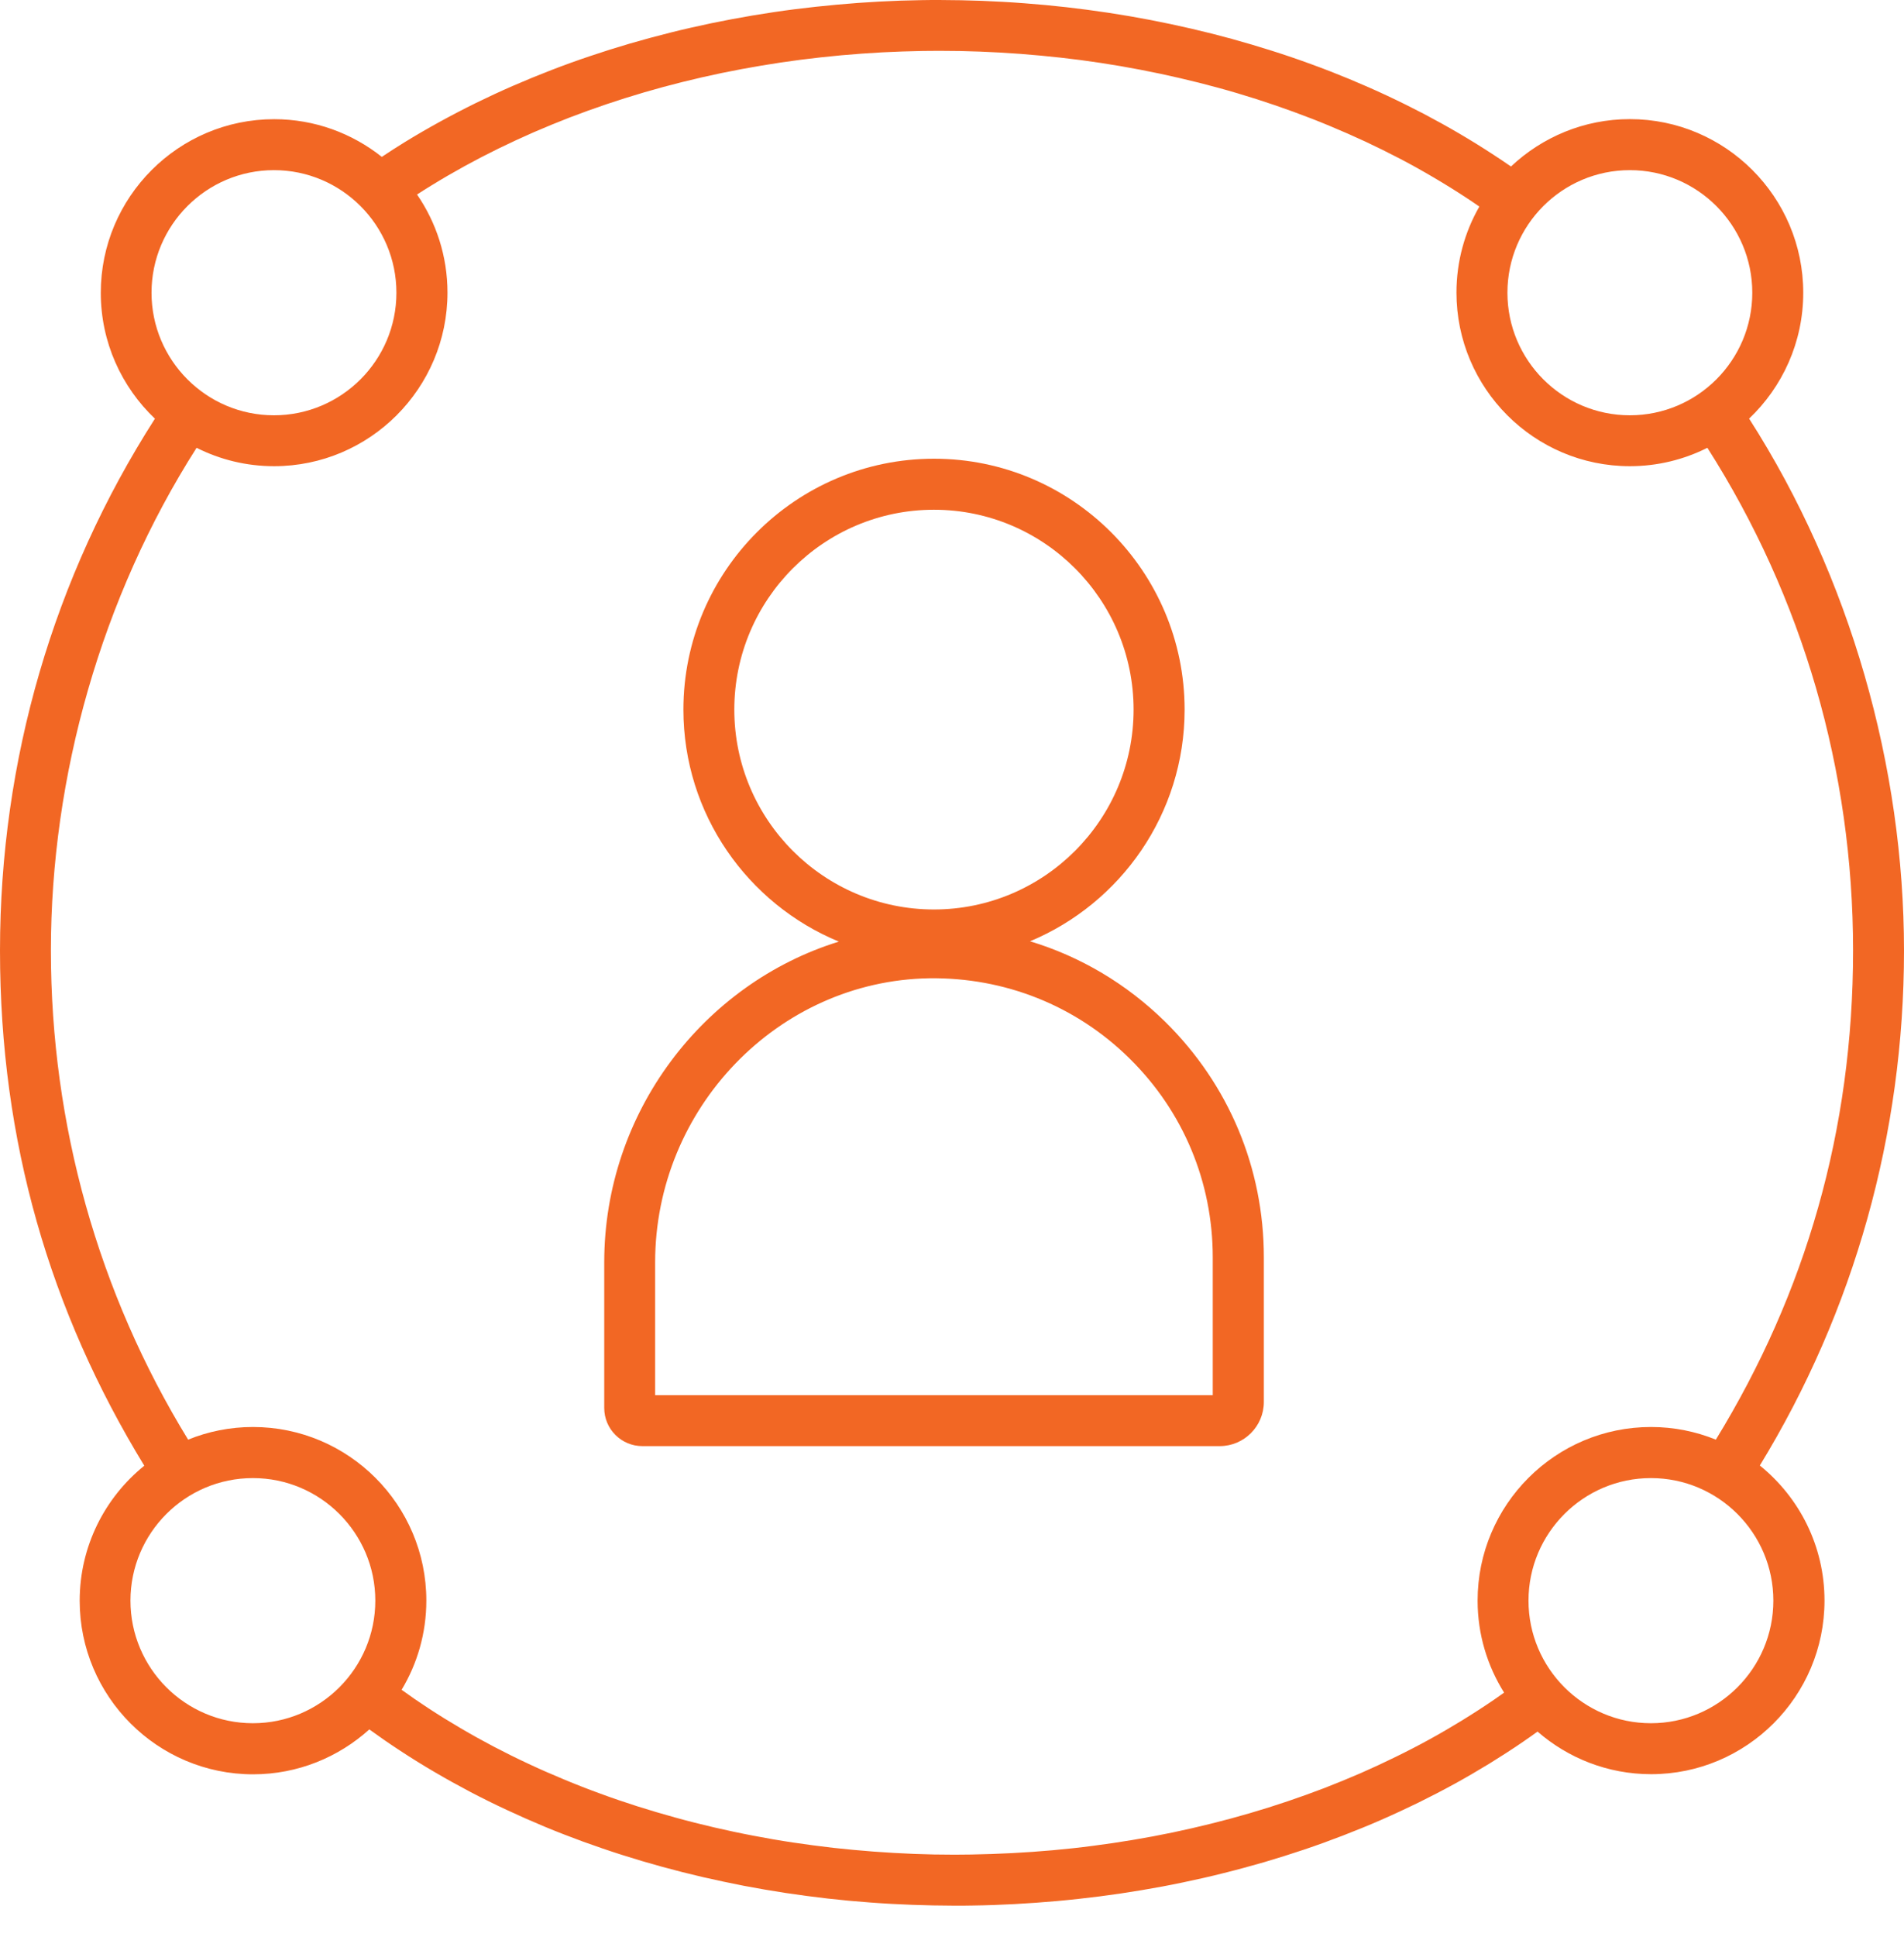
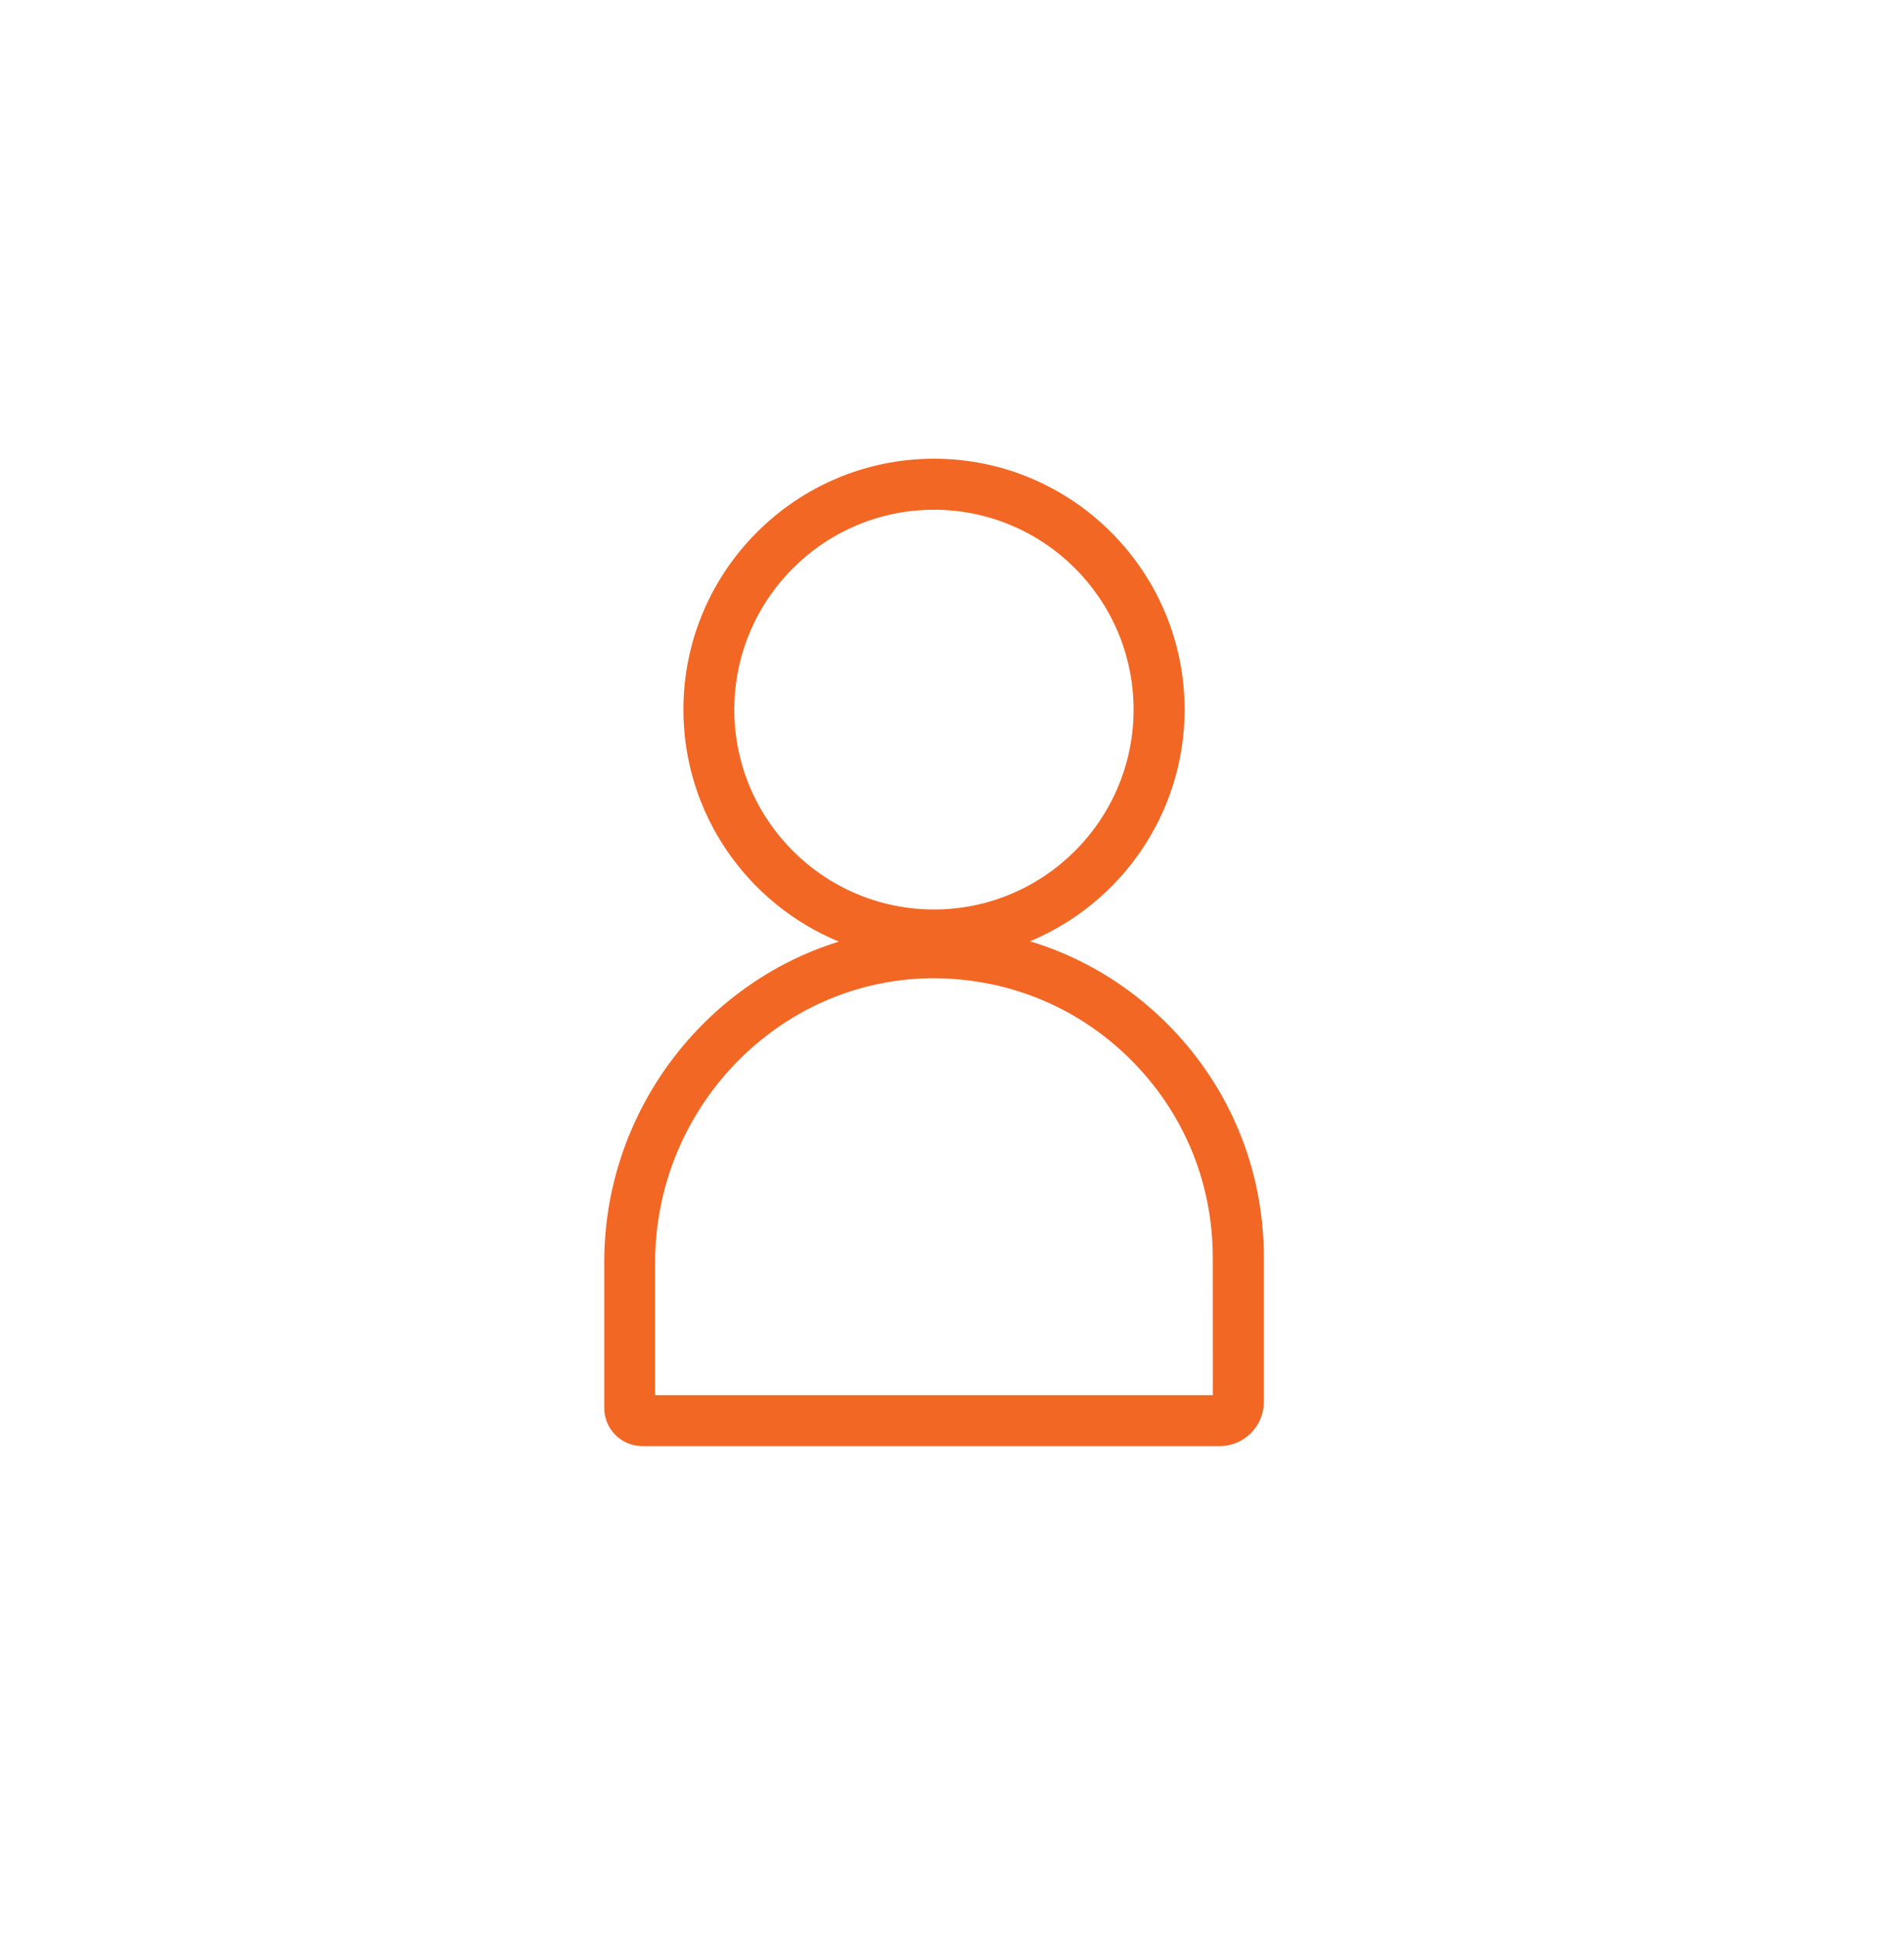
<svg xmlns="http://www.w3.org/2000/svg" width="60" height="61" viewBox="0 0 60 61" fill="none">
  <g id="Icon/Microsoft/Customer Experience">
    <g id="Icon/Microsoft/Customer Experience_2">
-       <path d="M32.458 29.647C35.315 28.456 37.33 25.634 37.33 22.35C37.33 17.993 33.787 14.448 29.433 14.448C25.079 14.448 21.536 17.993 21.536 22.35C21.536 25.644 23.564 28.474 26.434 29.657C22.171 30.977 19.041 35.028 19.041 39.758V44.346C19.041 45.009 19.579 45.547 20.242 45.547H38.436C39.203 45.547 39.827 44.923 39.827 44.155V39.602C39.827 36.792 38.723 34.158 36.722 32.186C35.505 30.989 34.048 30.127 32.46 29.647H32.458ZM23.14 22.35C23.14 18.879 25.962 16.055 29.431 16.055C32.9 16.055 35.722 18.879 35.722 22.35C35.722 25.821 32.9 28.645 29.431 28.645C25.962 28.645 23.14 25.821 23.14 22.35ZM38.219 43.943H20.645V39.761C20.645 34.906 24.519 30.89 29.281 30.812C31.657 30.78 33.899 31.668 35.592 33.335C37.286 35.002 38.217 37.228 38.217 39.604V43.944L38.219 43.943Z" fill="#F26724" />
-       <path d="M55.454 46.162C58.429 41.297 60 35.711 60 29.94C60 24.17 58.312 18.168 55.119 13.185C56.168 12.188 56.825 10.78 56.825 9.22C56.825 6.205 54.374 3.752 51.361 3.752C49.912 3.752 48.595 4.321 47.615 5.244C47.435 5.12 47.25 4.995 47.065 4.875C46.712 4.644 46.349 4.419 45.985 4.206C45.622 3.993 45.245 3.784 44.867 3.585C44.494 3.391 44.106 3.198 43.715 3.015C43.328 2.834 42.928 2.659 42.531 2.493C42.133 2.328 41.726 2.169 41.318 2.021C40.917 1.874 40.499 1.731 40.08 1.599C39.668 1.468 39.243 1.342 38.819 1.225C38.396 1.109 37.964 1 37.539 0.902C37.111 0.803 36.673 0.711 36.24 0.627C35.806 0.544 35.365 0.468 34.927 0.402C34.486 0.335 34.04 0.277 33.604 0.227C33.163 0.177 32.715 0.135 32.271 0.102C31.828 0.068 31.378 0.044 30.933 0.026C30.511 0.01 30.076 0.002 29.598 0C29.596 0 29.594 0 29.592 0C29.411 0 29.228 -6.74189e-07 29.05 0.004C28.606 0.01 28.157 0.026 27.709 0.05C27.265 0.074 26.816 0.106 26.374 0.147C25.934 0.187 25.487 0.235 25.045 0.291C24.604 0.347 24.16 0.414 23.726 0.486C23.287 0.56 22.847 0.643 22.42 0.731C21.986 0.822 21.55 0.92 21.129 1.026C20.701 1.133 20.274 1.249 19.856 1.37C19.437 1.492 19.015 1.625 18.604 1.764C18.19 1.902 17.779 2.051 17.375 2.207C16.97 2.364 16.566 2.529 16.173 2.7C15.777 2.872 15.384 3.055 15.001 3.242C14.617 3.431 14.234 3.63 13.863 3.834C13.489 4.039 13.118 4.254 12.758 4.475C12.511 4.626 12.271 4.783 12.032 4.941C11.098 4.2 9.92 3.754 8.639 3.754C5.626 3.754 3.176 6.207 3.176 9.222C3.176 10.78 3.832 12.188 4.882 13.187C1.688 18.172 0 23.945 0 29.942C0 35.94 1.572 41.299 4.547 46.164C3.306 47.166 2.511 48.701 2.511 50.416C2.511 53.431 4.962 55.884 7.975 55.884C9.382 55.884 10.667 55.347 11.638 54.47C11.957 54.701 12.287 54.93 12.622 55.148C12.975 55.38 13.338 55.605 13.702 55.817C14.065 56.03 14.443 56.239 14.82 56.438C15.193 56.633 15.581 56.826 15.974 57.008C16.361 57.189 16.759 57.364 17.158 57.531C17.55 57.694 17.959 57.852 18.371 58.003C18.774 58.149 19.19 58.292 19.609 58.425C20.023 58.557 20.446 58.682 20.87 58.798C21.288 58.913 21.719 59.021 22.151 59.122C22.578 59.22 23.016 59.312 23.449 59.397C23.883 59.479 24.325 59.556 24.762 59.622C25.198 59.688 25.643 59.746 26.085 59.797C26.526 59.847 26.974 59.889 27.418 59.921C27.861 59.955 28.311 59.979 28.757 59.995C29.176 60.011 29.608 60.019 30.071 60.021H30.098C30.278 60.021 30.459 60.022 30.64 60.017C31.085 60.011 31.535 59.995 31.98 59.971C32.422 59.947 32.872 59.915 33.317 59.875C33.765 59.835 34.212 59.784 34.646 59.73C35.086 59.674 35.529 59.608 35.965 59.535C36.398 59.463 36.838 59.381 37.272 59.29C37.705 59.2 38.141 59.102 38.562 58.995C38.99 58.889 39.417 58.772 39.835 58.652C40.258 58.527 40.68 58.395 41.087 58.258C41.501 58.119 41.914 57.969 42.316 57.814C42.718 57.659 43.121 57.495 43.518 57.322C43.914 57.149 44.307 56.966 44.691 56.779C45.078 56.589 45.462 56.39 45.829 56.189C46.202 55.984 46.574 55.767 46.933 55.548C47.294 55.325 47.653 55.094 47.999 54.857C48.151 54.753 48.302 54.646 48.452 54.538C49.412 55.373 50.664 55.88 52.031 55.88C55.044 55.88 57.495 53.427 57.495 50.412C57.495 48.695 56.7 47.162 55.46 46.16L55.454 46.162ZM51.361 5.359C53.489 5.359 55.219 7.09 55.219 9.22C55.219 11.349 53.489 13.08 51.361 13.08C49.233 13.08 47.503 11.349 47.503 9.22C47.503 7.09 49.233 5.359 51.361 5.359ZM8.633 5.359C10.761 5.359 12.492 7.09 12.492 9.22C12.492 11.349 10.761 13.08 8.633 13.08C6.506 13.08 4.775 11.349 4.775 9.22C4.775 7.09 6.506 5.359 8.633 5.359ZM7.969 54.275C5.841 54.275 4.111 52.543 4.111 50.414C4.111 48.285 5.841 46.554 7.969 46.554C10.097 46.554 11.827 48.285 11.827 50.414C11.827 52.543 10.097 54.275 7.969 54.275ZM46.088 54.178C45.751 54.385 45.403 54.588 45.052 54.781C44.705 54.972 44.343 55.159 43.978 55.337C43.617 55.514 43.245 55.687 42.872 55.85C42.497 56.012 42.115 56.169 41.736 56.316C41.355 56.462 40.963 56.603 40.572 56.735C40.184 56.866 39.785 56.992 39.383 57.109C38.986 57.225 38.578 57.336 38.173 57.436C37.772 57.537 37.356 57.631 36.943 57.718C36.529 57.804 36.109 57.882 35.696 57.951C35.28 58.021 34.857 58.083 34.437 58.137C34.022 58.192 33.596 58.238 33.169 58.276C32.745 58.314 32.316 58.344 31.892 58.366C31.468 58.388 31.037 58.403 30.611 58.41C30.435 58.413 30.26 58.415 30.084 58.415C29.634 58.415 29.216 58.407 28.811 58.391C28.385 58.374 27.956 58.35 27.532 58.318C27.109 58.286 26.681 58.246 26.26 58.2C25.838 58.151 25.413 58.095 24.997 58.033C24.579 57.971 24.16 57.898 23.744 57.818C23.331 57.74 22.915 57.651 22.508 57.557C22.096 57.461 21.685 57.358 21.29 57.248C20.888 57.137 20.485 57.019 20.091 56.894C19.694 56.767 19.298 56.633 18.917 56.492C18.525 56.35 18.14 56.199 17.769 56.044C17.391 55.888 17.016 55.723 16.651 55.552C16.281 55.38 15.916 55.199 15.563 55.014C15.207 54.827 14.852 54.63 14.511 54.429C14.17 54.229 13.828 54.018 13.497 53.801C13.21 53.614 12.929 53.419 12.656 53.222C13.15 52.401 13.435 51.439 13.435 50.412C13.435 47.397 10.984 44.945 7.971 44.945C7.248 44.945 6.558 45.087 5.928 45.343C3.097 40.727 1.604 35.418 1.604 29.936C1.604 24.455 3.19 18.817 6.195 14.104C6.929 14.474 7.758 14.683 8.637 14.683C11.65 14.683 14.101 12.23 14.101 9.216C14.101 8.069 13.746 7.006 13.142 6.126C13.292 6.03 13.443 5.933 13.598 5.839C13.935 5.632 14.284 5.429 14.635 5.236C14.985 5.044 15.346 4.857 15.707 4.68C16.069 4.503 16.44 4.331 16.813 4.168C17.184 4.007 17.566 3.851 17.949 3.702C18.331 3.555 18.722 3.415 19.114 3.282C19.505 3.15 19.904 3.025 20.302 2.908C20.699 2.792 21.107 2.682 21.512 2.581C21.914 2.481 22.329 2.386 22.743 2.3C23.15 2.216 23.57 2.137 23.989 2.067C24.403 1.997 24.828 1.934 25.248 1.88C25.669 1.826 26.097 1.78 26.517 1.741C26.94 1.703 27.37 1.673 27.793 1.649C28.219 1.627 28.65 1.613 29.074 1.605C29.246 1.603 29.421 1.601 29.594 1.601C30.051 1.601 30.471 1.609 30.874 1.625C31.298 1.641 31.73 1.665 32.153 1.697C32.577 1.729 33.004 1.77 33.426 1.816C33.843 1.862 34.269 1.918 34.688 1.982C35.106 2.045 35.525 2.117 35.939 2.197C36.352 2.276 36.768 2.364 37.175 2.459C37.581 2.553 37.99 2.655 38.394 2.766C38.797 2.876 39.201 2.997 39.592 3.121C39.989 3.248 40.385 3.383 40.766 3.523C41.154 3.664 41.539 3.814 41.914 3.971C42.292 4.128 42.667 4.292 43.033 4.463C43.402 4.636 43.767 4.817 44.121 5.001C44.478 5.188 44.831 5.385 45.172 5.586C45.514 5.787 45.855 5.998 46.186 6.215C46.331 6.309 46.475 6.407 46.618 6.506C46.16 7.305 45.897 8.229 45.897 9.216C45.897 12.23 48.348 14.683 51.361 14.683C52.238 14.683 53.067 14.474 53.804 14.104C56.807 18.817 58.395 24.27 58.395 29.936C58.395 35.603 56.901 40.725 54.071 45.343C53.438 45.087 52.75 44.945 52.027 44.945C49.014 44.945 46.563 47.397 46.563 50.412C46.563 51.477 46.871 52.471 47.398 53.311C47.294 53.383 47.192 53.457 47.087 53.53C46.764 53.751 46.429 53.968 46.09 54.176L46.088 54.178ZM52.025 54.275C49.898 54.275 48.167 52.543 48.167 50.414C48.167 48.285 49.898 46.554 52.025 46.554C54.153 46.554 55.883 48.285 55.883 50.414C55.883 52.543 54.153 54.275 52.025 54.275Z" fill="#F26724" />
+       <path d="M32.458 29.647C35.315 28.456 37.33 25.634 37.33 22.35C37.33 17.993 33.787 14.448 29.433 14.448C25.079 14.448 21.536 17.993 21.536 22.35C21.536 25.644 23.564 28.474 26.434 29.657C22.171 30.977 19.041 35.028 19.041 39.758V44.346C19.041 45.009 19.579 45.547 20.242 45.547H38.436C39.203 45.547 39.827 44.923 39.827 44.155V39.602C39.827 36.792 38.723 34.158 36.722 32.186C35.505 30.989 34.048 30.127 32.46 29.647H32.458ZM23.14 22.35C23.14 18.879 25.962 16.055 29.431 16.055C32.9 16.055 35.722 18.879 35.722 22.35C35.722 25.821 32.9 28.645 29.431 28.645C25.962 28.645 23.14 25.821 23.14 22.35ZM38.219 43.943H20.645V39.761C20.645 34.906 24.519 30.89 29.281 30.812C31.657 30.78 33.899 31.668 35.592 33.335C37.286 35.002 38.217 37.228 38.217 39.604L38.219 43.943Z" fill="#F26724" />
    </g>
  </g>
</svg>